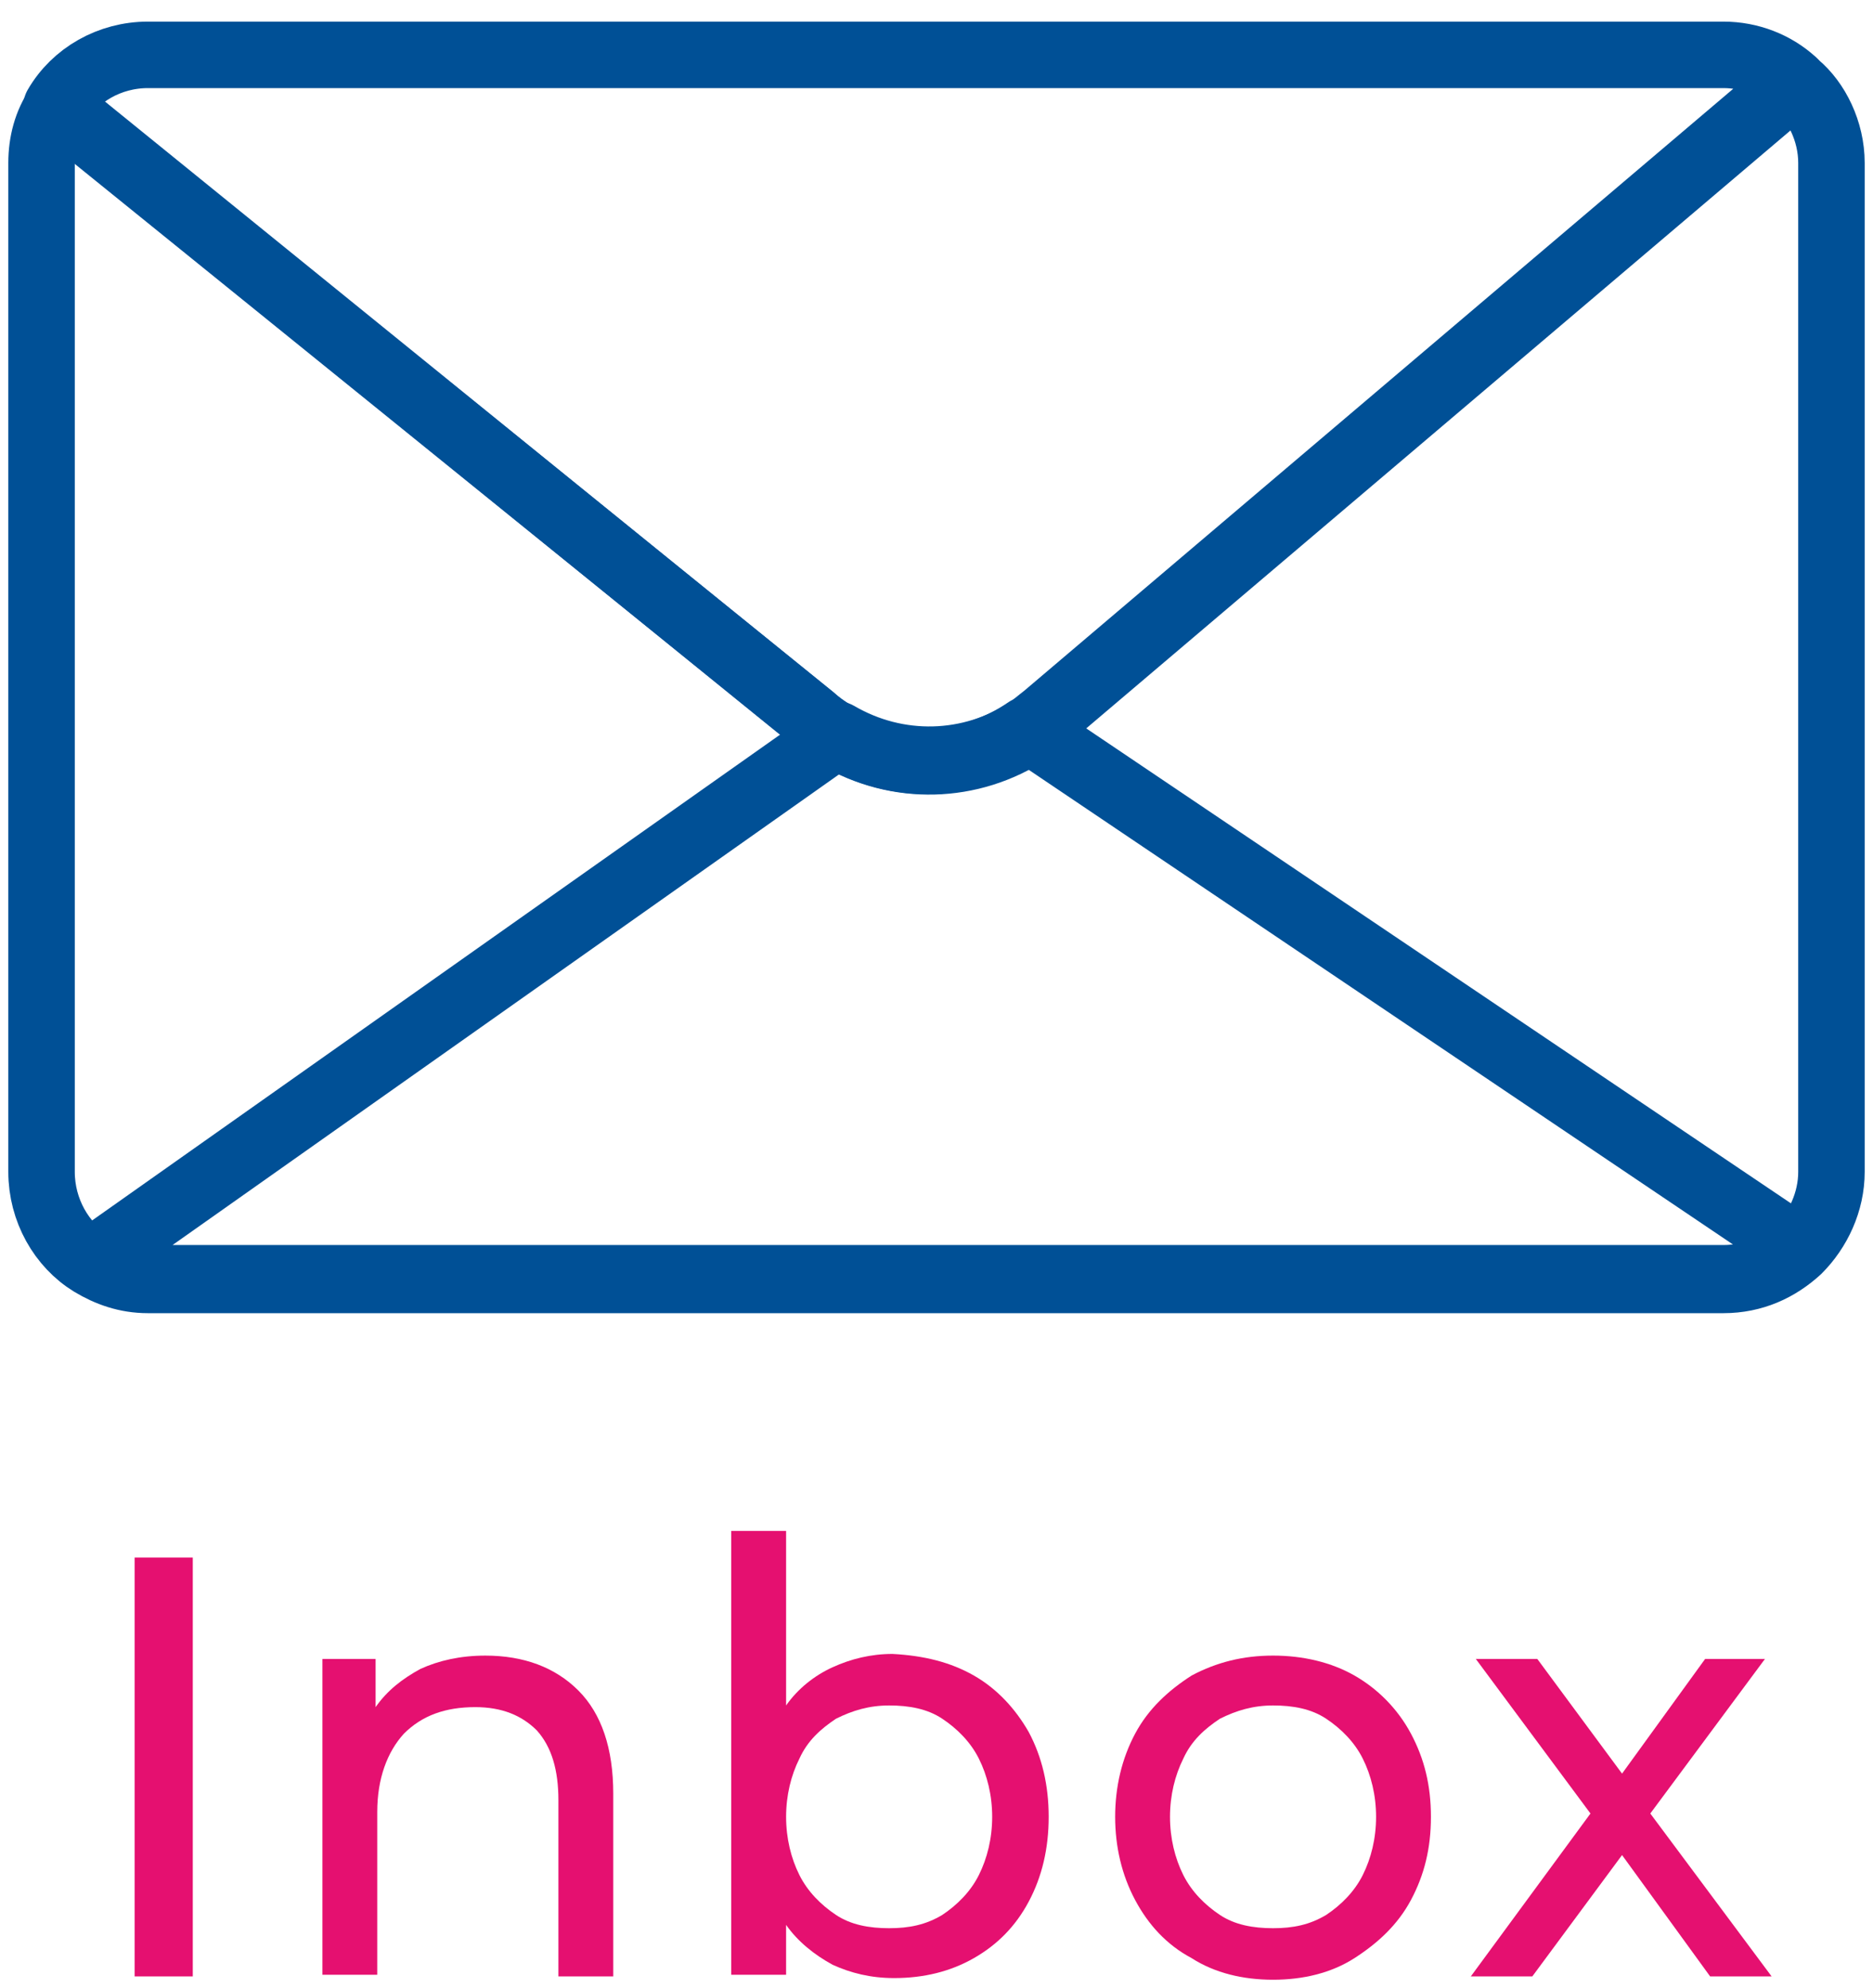
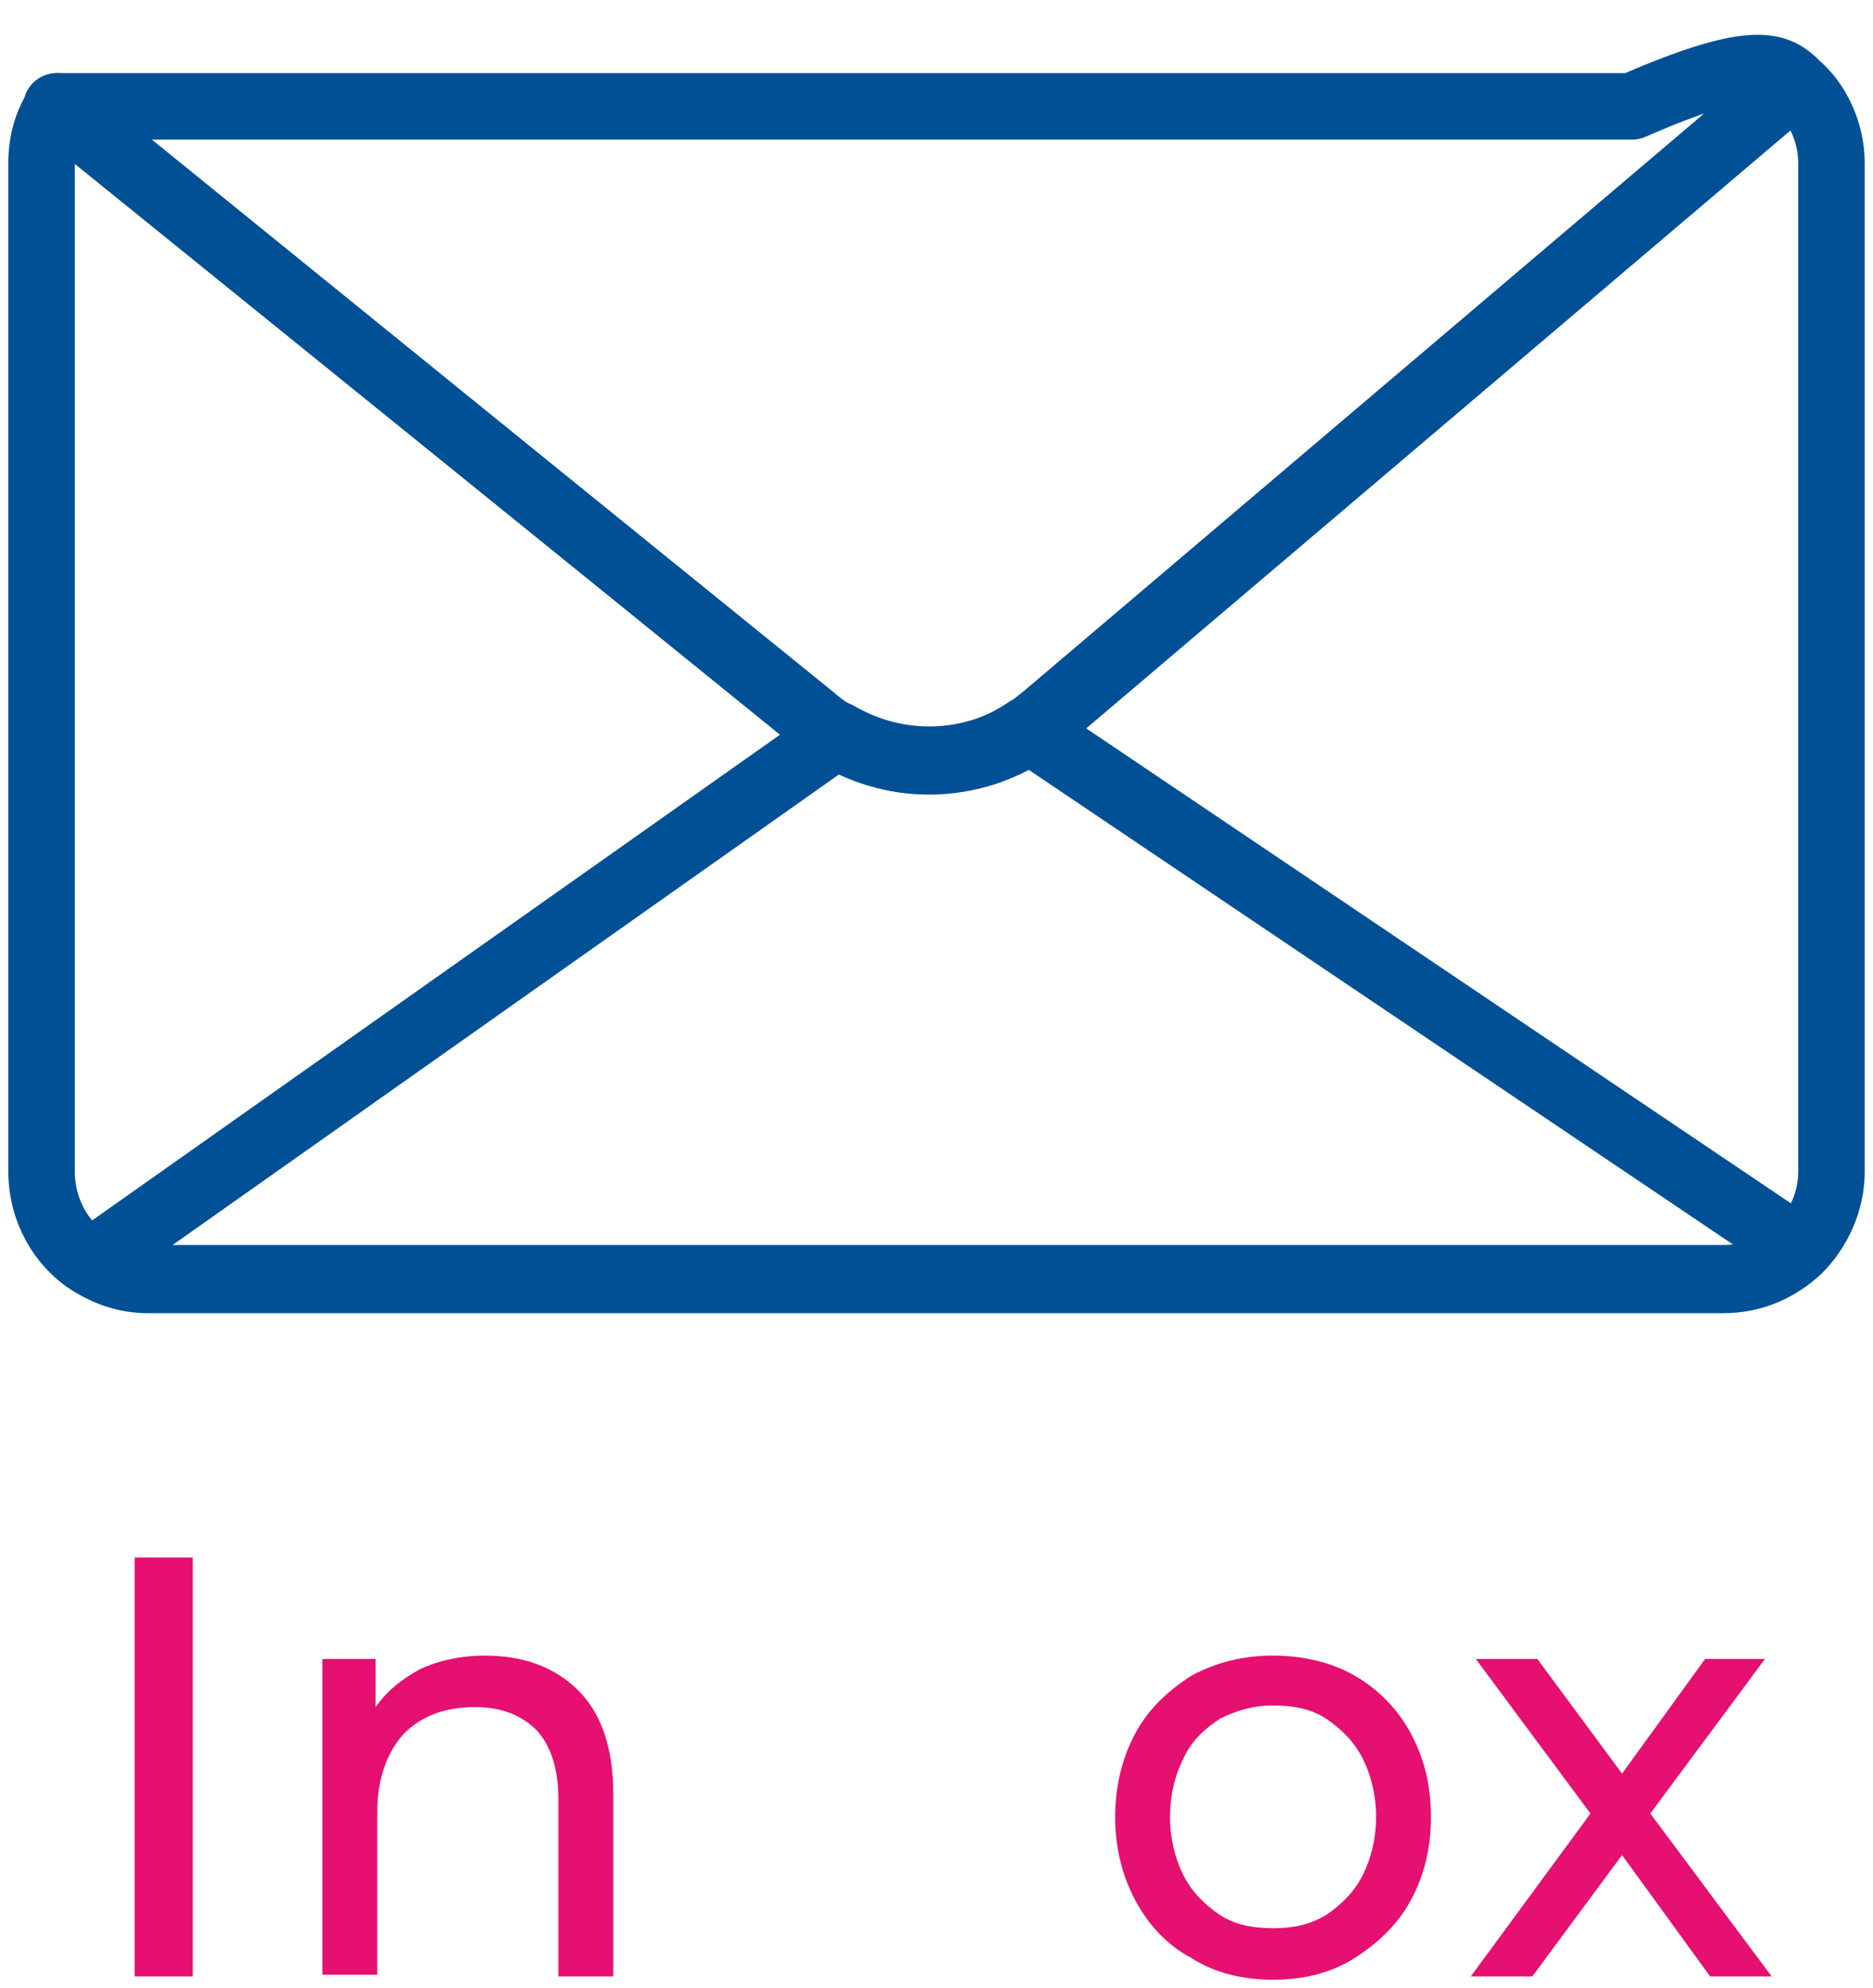
<svg xmlns="http://www.w3.org/2000/svg" version="1.1" id="Layer_1" x="0px" y="0px" viewBox="0 0 112.7 119.6" style="enable-background:new 0 0 112.7 119.6;" xml:space="preserve">
  <style type="text/css"> .st0{fill:none;stroke:#005096;stroke-width:4;stroke-linecap:round;stroke-linejoin:round;stroke-miterlimit:10;} .st1{fill:#E51070;} </style>
  <g>
    <g>
      <path class="st0" d="M110.2,9.8v60.7c0,1.8-0.8,3.5-2,4.7c-1.2,1.1-2.7,1.8-4.5,1.8H8.9c-1.3,0-2.4-0.4-3.4-1 c-1.8-1.1-3-3.2-3-5.5V9.8c0-1.2,0.3-2.4,1-3.4l45.5,36.9c0.5,0.4,0.9,0.7,1.4,1c3.6,2.1,8,2,11.5-0.3c0.4-0.2,0.8-0.5,1.1-0.8 l45-38.2c0,0,0,0,0.1,0.1C109.3,6.1,110.2,7.9,110.2,9.8z" />
-       <path class="st0" d="M107.9,4.9l-45,38.2c-0.4,0.3-0.7,0.6-1.1,0.8c-3.5,2.4-7.9,2.5-11.5,0.3c-0.5-0.3-1-0.6-1.4-1L3.4,6.4 c1.1-1.9,3.2-3.1,5.5-3.1h94.8C105.3,3.3,106.8,3.9,107.9,4.9z" />
+       <path class="st0" d="M107.9,4.9l-45,38.2c-0.4,0.3-0.7,0.6-1.1,0.8c-3.5,2.4-7.9,2.5-11.5,0.3c-0.5-0.3-1-0.6-1.4-1L3.4,6.4 h94.8C105.3,3.3,106.8,3.9,107.9,4.9z" />
      <path class="st0" d="M108.2,75.1c-1.2,1.1-2.7,1.8-4.5,1.8H8.9c-1.3,0-2.4-0.4-3.4-1l44.9-31.7c3.6,2.1,8,2,11.5-0.3L108.2,75.1z" />
    </g>
    <g>
      <path class="st1" d="M8.1,93.7h3.5v25.2H8.1V93.7z" />
      <path class="st1" d="M34.8,101.7c1.4,1.4,2.1,3.5,2.1,6.2v11h-3.3v-10.6c0-1.8-0.4-3.2-1.3-4.2c-0.9-0.9-2.1-1.4-3.7-1.4 c-1.8,0-3.2,0.5-4.3,1.6c-1,1.1-1.6,2.7-1.6,4.7v9.8h-3.3V99.8h3.2v2.9c0.7-1,1.6-1.7,2.7-2.3c1.1-0.5,2.4-0.8,3.9-0.8 C31.5,99.6,33.4,100.3,34.8,101.7z" />
-       <path class="st1" d="M58.6,100.8c1.4,0.8,2.5,2,3.3,3.4c0.8,1.5,1.2,3.2,1.2,5.1c0,1.9-0.4,3.6-1.2,5.1c-0.8,1.5-1.9,2.6-3.3,3.4 c-1.4,0.8-3,1.2-4.8,1.2c-1.4,0-2.6-0.3-3.7-0.8c-1.1-0.6-2.1-1.4-2.8-2.4v3H44V92.1h3.3v10.5c0.7-1,1.7-1.8,2.8-2.3 c1.1-0.5,2.3-0.8,3.6-0.8C55.6,99.6,57.2,100,58.6,100.8z M56.7,115.2c0.9-0.6,1.7-1.4,2.2-2.4c0.5-1,0.8-2.2,0.8-3.5 c0-1.3-0.3-2.5-0.8-3.5c-0.5-1-1.3-1.8-2.2-2.4c-0.9-0.6-2-0.8-3.2-0.8c-1.2,0-2.2,0.3-3.2,0.8c-0.9,0.6-1.7,1.3-2.2,2.4 c-0.5,1-0.8,2.2-0.8,3.5c0,1.3,0.3,2.5,0.8,3.5c0.5,1,1.3,1.8,2.2,2.4c0.9,0.6,2,0.8,3.2,0.8C54.7,116,55.7,115.8,56.7,115.2z" />
      <path class="st1" d="M71.7,117.8c-1.5-0.8-2.6-2-3.4-3.5c-0.8-1.5-1.2-3.2-1.2-5s0.4-3.5,1.2-5c0.8-1.5,2-2.6,3.4-3.5 c1.5-0.8,3.1-1.2,4.9-1.2s3.5,0.4,4.9,1.2c1.4,0.8,2.6,2,3.4,3.5c0.8,1.5,1.2,3.1,1.2,5s-0.4,3.5-1.2,5c-0.8,1.5-2,2.6-3.4,3.5 s-3.1,1.3-4.9,1.3S73.1,118.7,71.7,117.8z M79.8,115.2c0.9-0.6,1.7-1.4,2.2-2.4c0.5-1,0.8-2.2,0.8-3.5c0-1.3-0.3-2.5-0.8-3.5 c-0.5-1-1.3-1.8-2.2-2.4c-0.9-0.6-2-0.8-3.2-0.8c-1.2,0-2.2,0.3-3.2,0.8c-0.9,0.6-1.7,1.3-2.2,2.4c-0.5,1-0.8,2.2-0.8,3.5 c0,1.3,0.3,2.5,0.8,3.5c0.5,1,1.3,1.8,2.2,2.4c0.9,0.6,2,0.8,3.2,0.8C77.8,116,78.8,115.8,79.8,115.2z" />
      <path class="st1" d="M102.9,118.9l-5.3-7.3l-5.4,7.3h-3.7l7.2-9.8l-6.9-9.3h3.7l5.1,6.9l5-6.9h3.6l-6.9,9.3l7.3,9.8H102.9z" />
    </g>
  </g>
</svg>